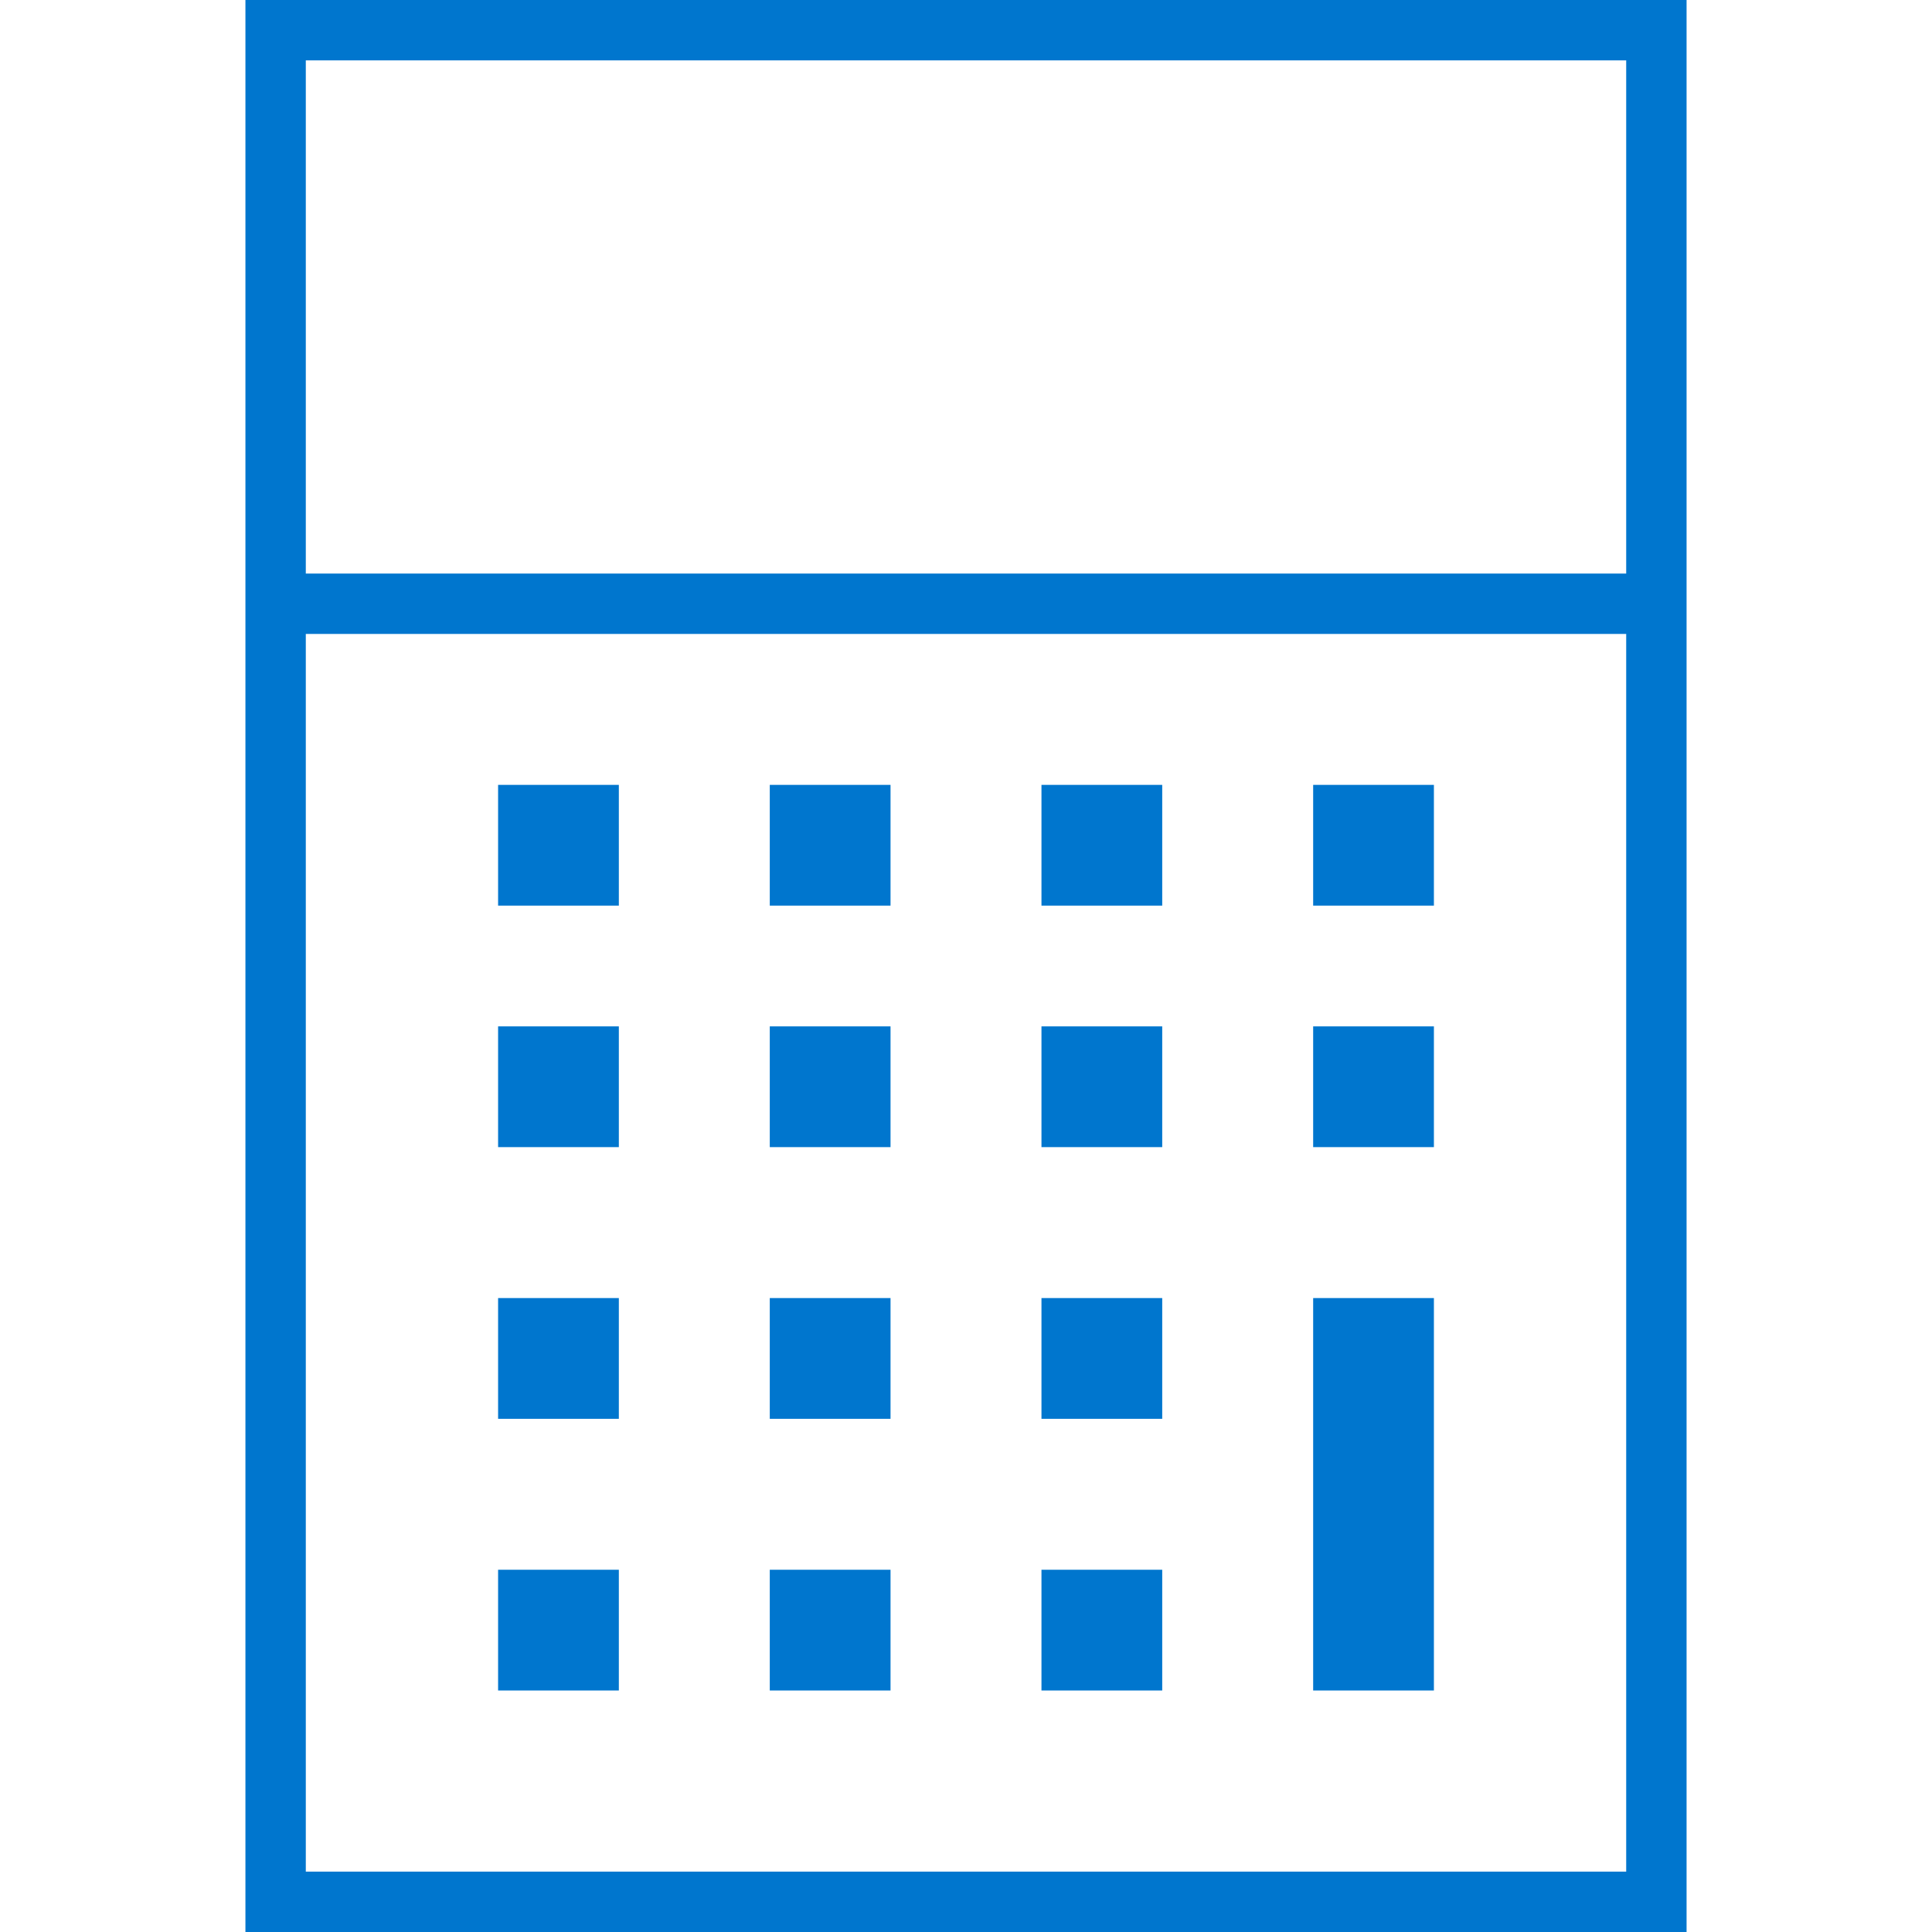
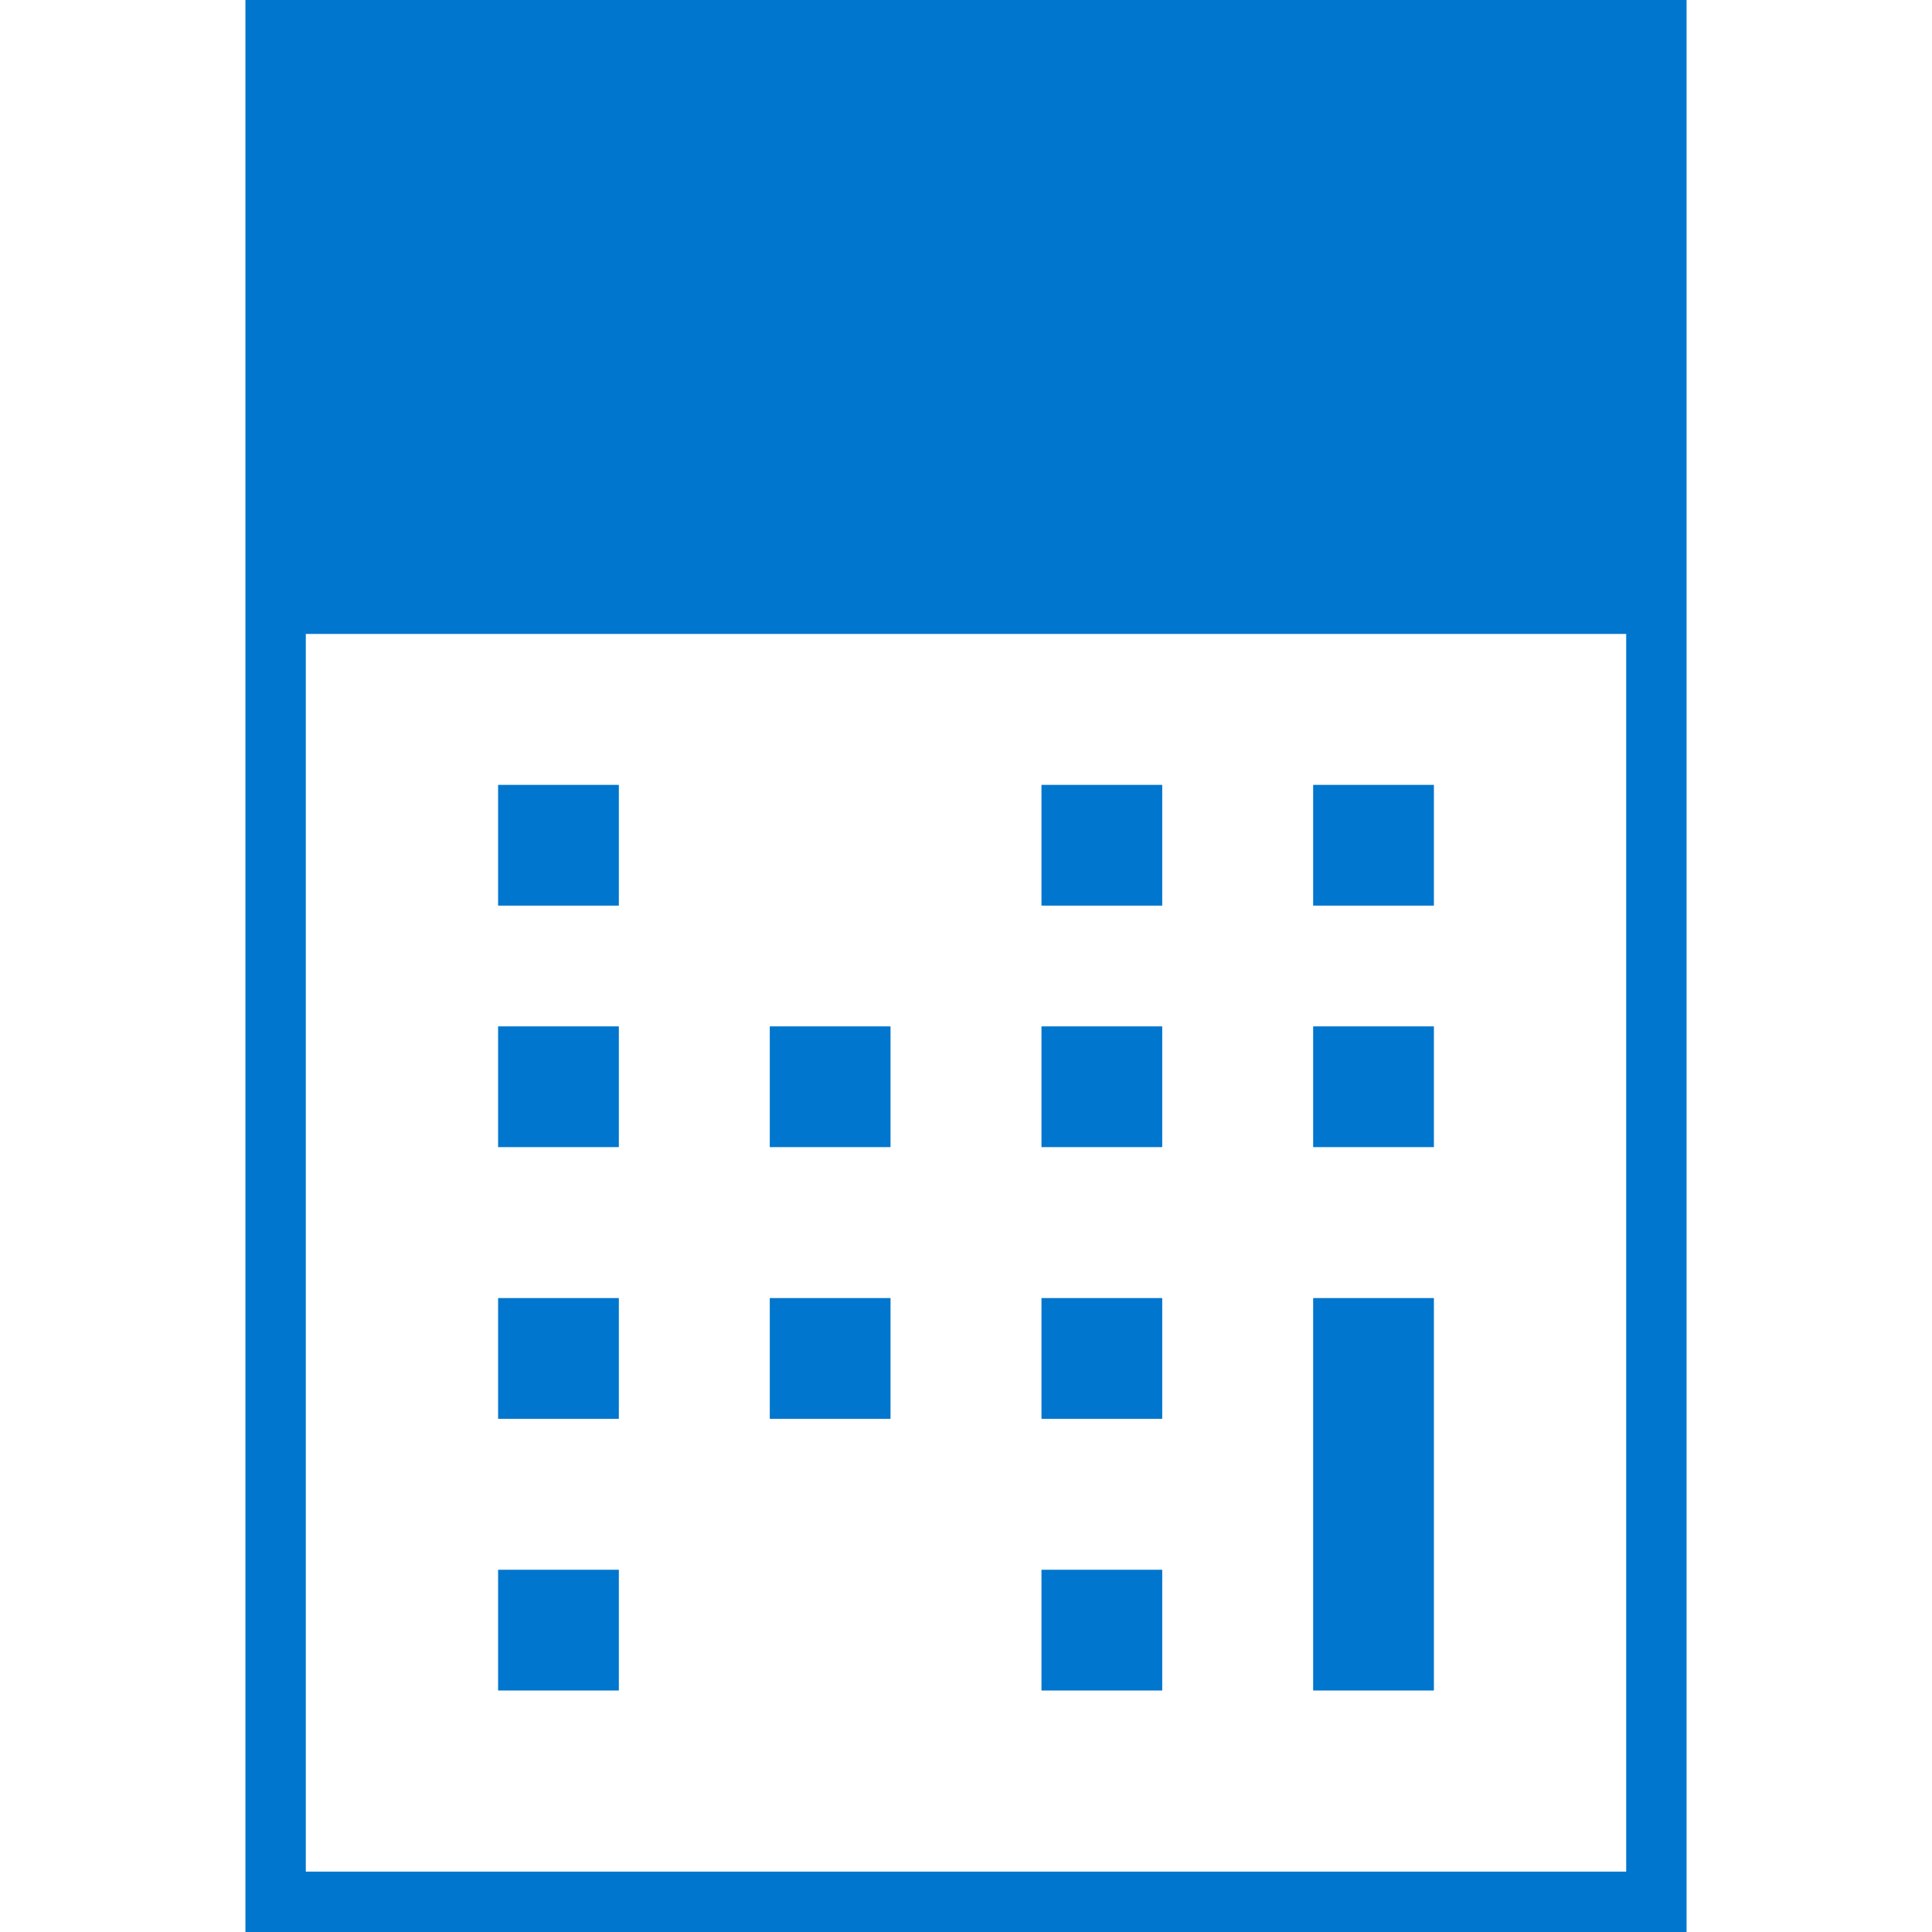
<svg xmlns="http://www.w3.org/2000/svg" id="Layer_1" data-name="Layer 1" viewBox="0 0 64 64">
  <defs>
    <style>.cls-1{fill:#0076ce;}</style>
  </defs>
  <title>calculator-blue</title>
-   <path class="cls-1" d="M8.13,0V64H55.87V0ZM53.87,2V19H10.13V2ZM10.13,62V21H53.87V62Z" />
+   <path class="cls-1" d="M8.13,0V64H55.87V0ZM53.87,2H10.13V2ZM10.13,62V21H53.87V62Z" />
  <rect class="cls-1" x="16.5" y="26" width="4" height="4" />
-   <rect class="cls-1" x="25.5" y="26" width="4" height="4" />
  <rect class="cls-1" x="34.5" y="26" width="4" height="4" />
  <rect class="cls-1" x="43.5" y="26" width="4" height="4" />
  <rect class="cls-1" x="16.5" y="34" width="4" height="4" />
  <rect class="cls-1" x="25.5" y="34" width="4" height="4" />
  <rect class="cls-1" x="34.5" y="34" width="4" height="4" />
  <rect class="cls-1" x="43.5" y="34" width="4" height="4" />
  <rect class="cls-1" x="16.5" y="43" width="4" height="4" />
  <rect class="cls-1" x="25.5" y="43" width="4" height="4" />
  <rect class="cls-1" x="34.5" y="43" width="4" height="4" />
  <rect class="cls-1" x="43.5" y="43" width="4" height="13" />
  <rect class="cls-1" x="16.5" y="52" width="4" height="4" />
-   <rect class="cls-1" x="25.5" y="52" width="4" height="4" />
  <rect class="cls-1" x="34.5" y="52" width="4" height="4" />
</svg>